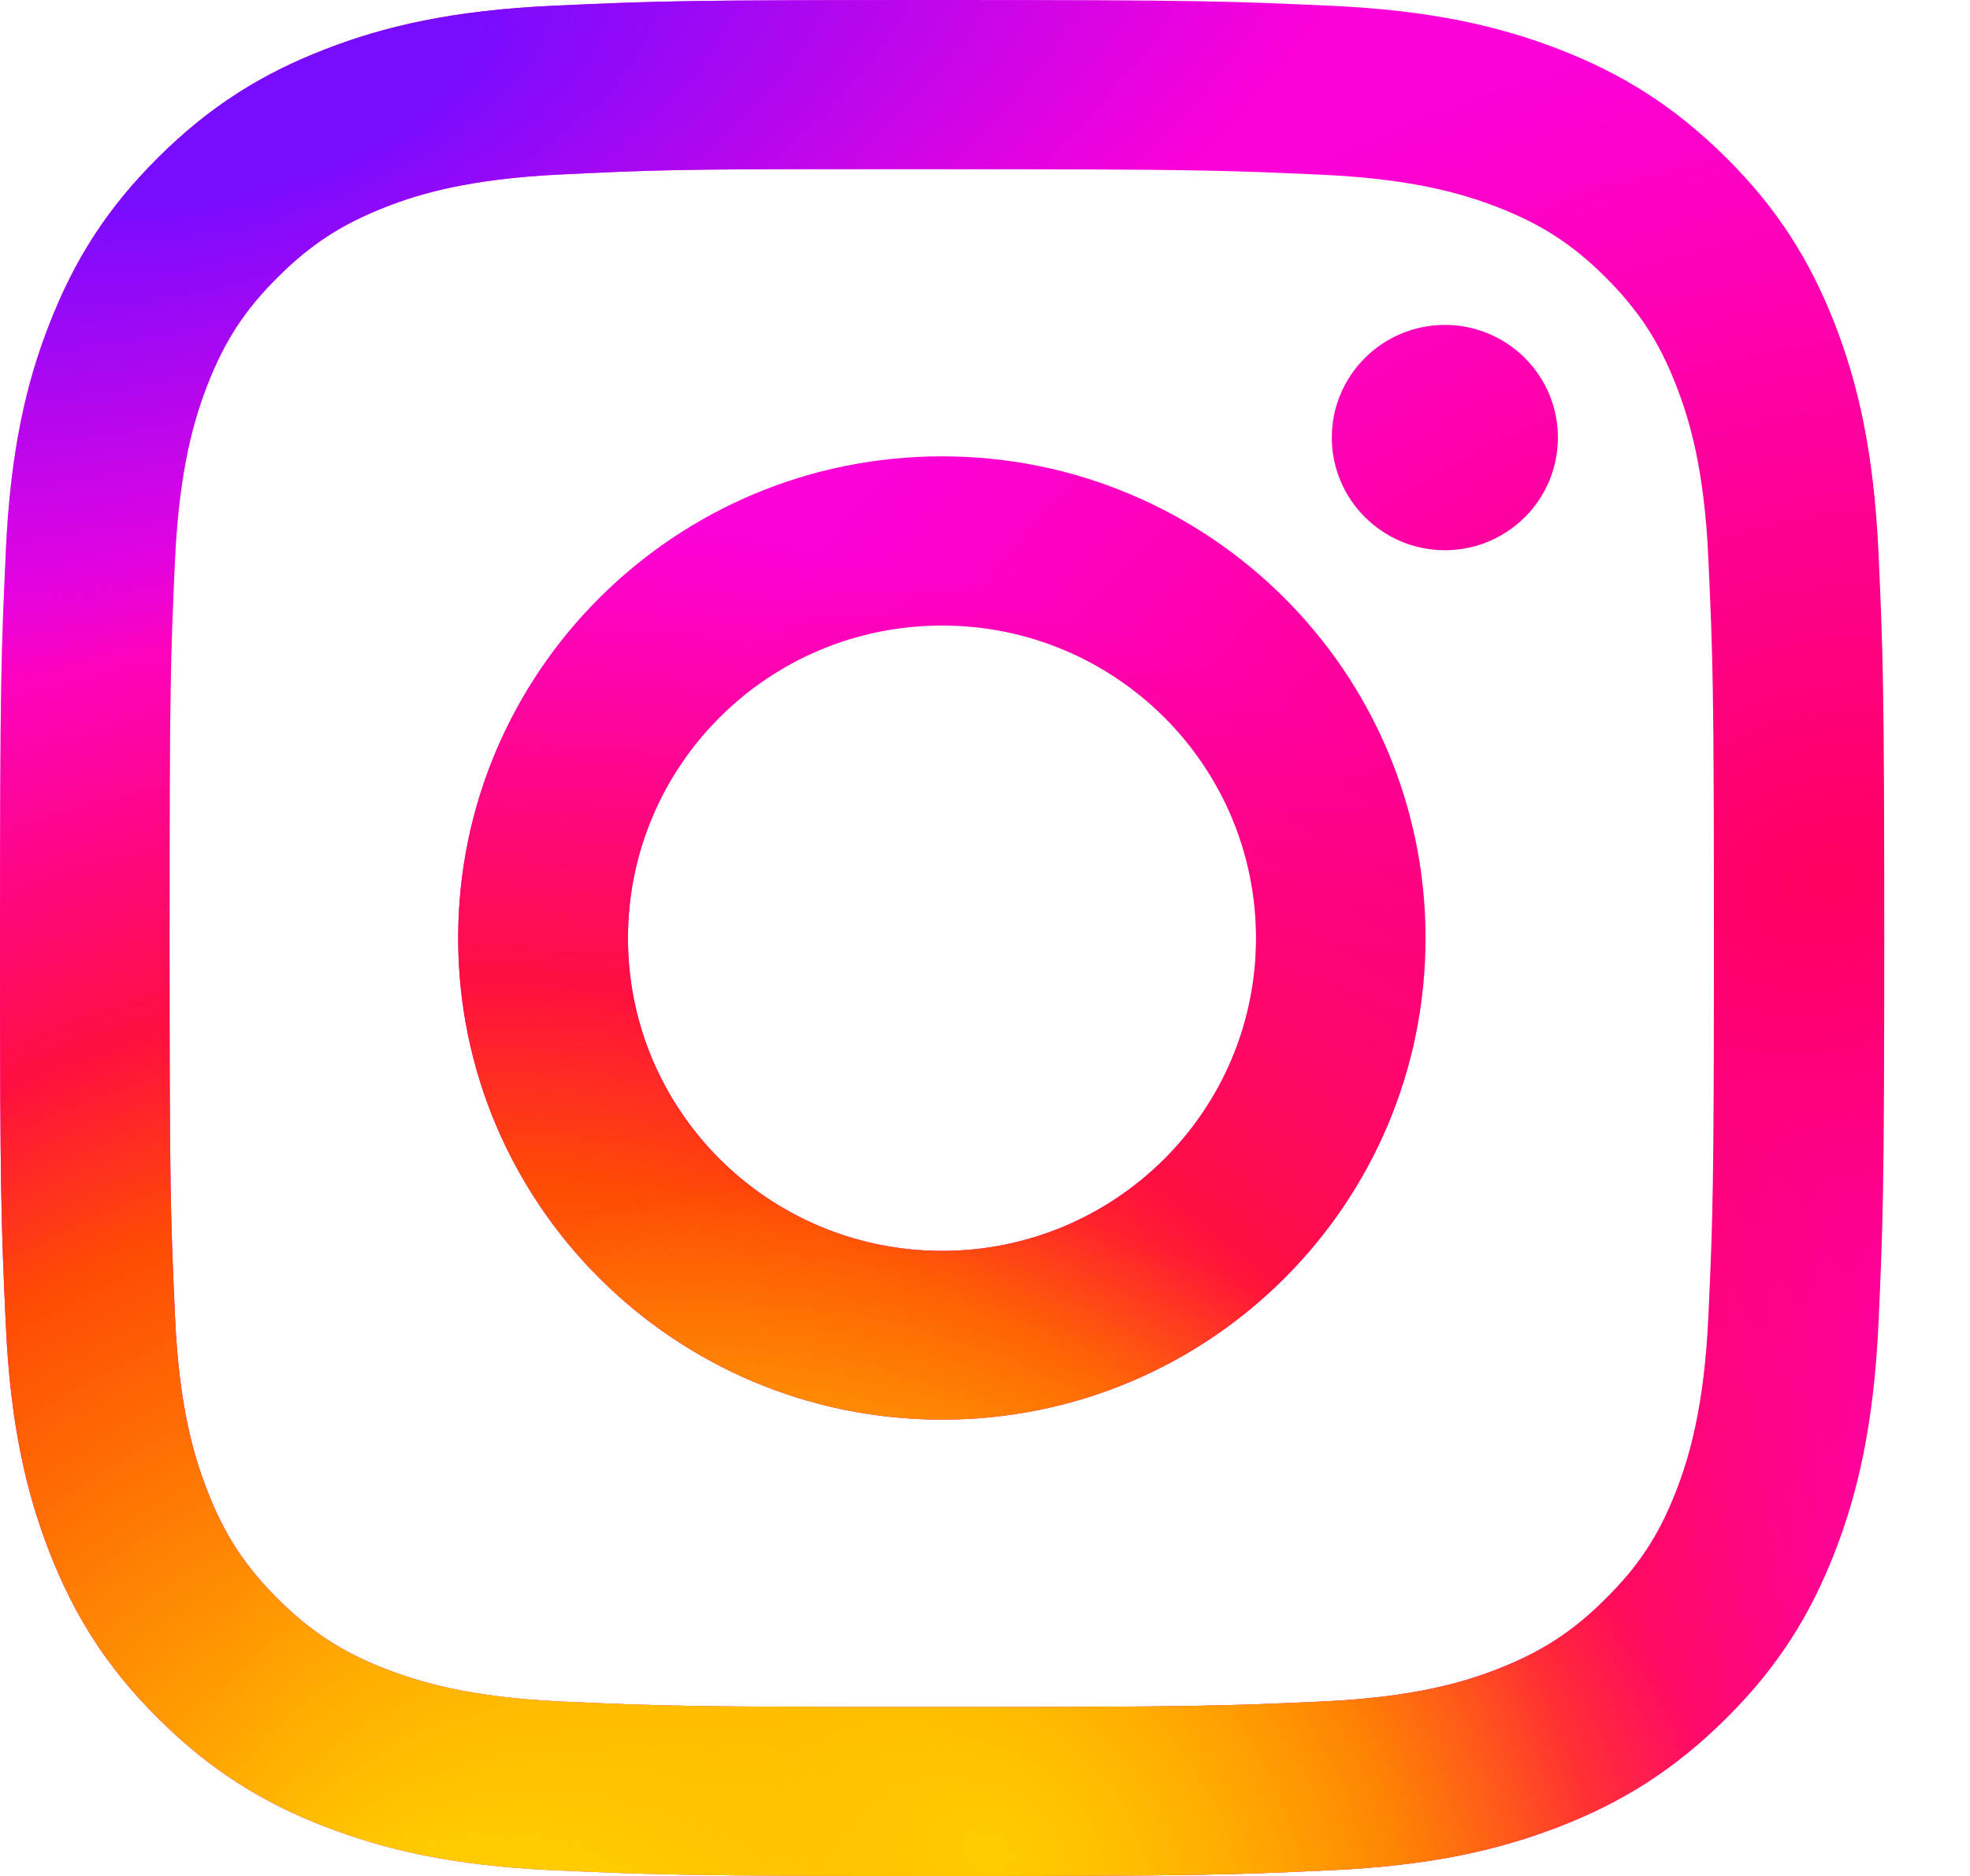
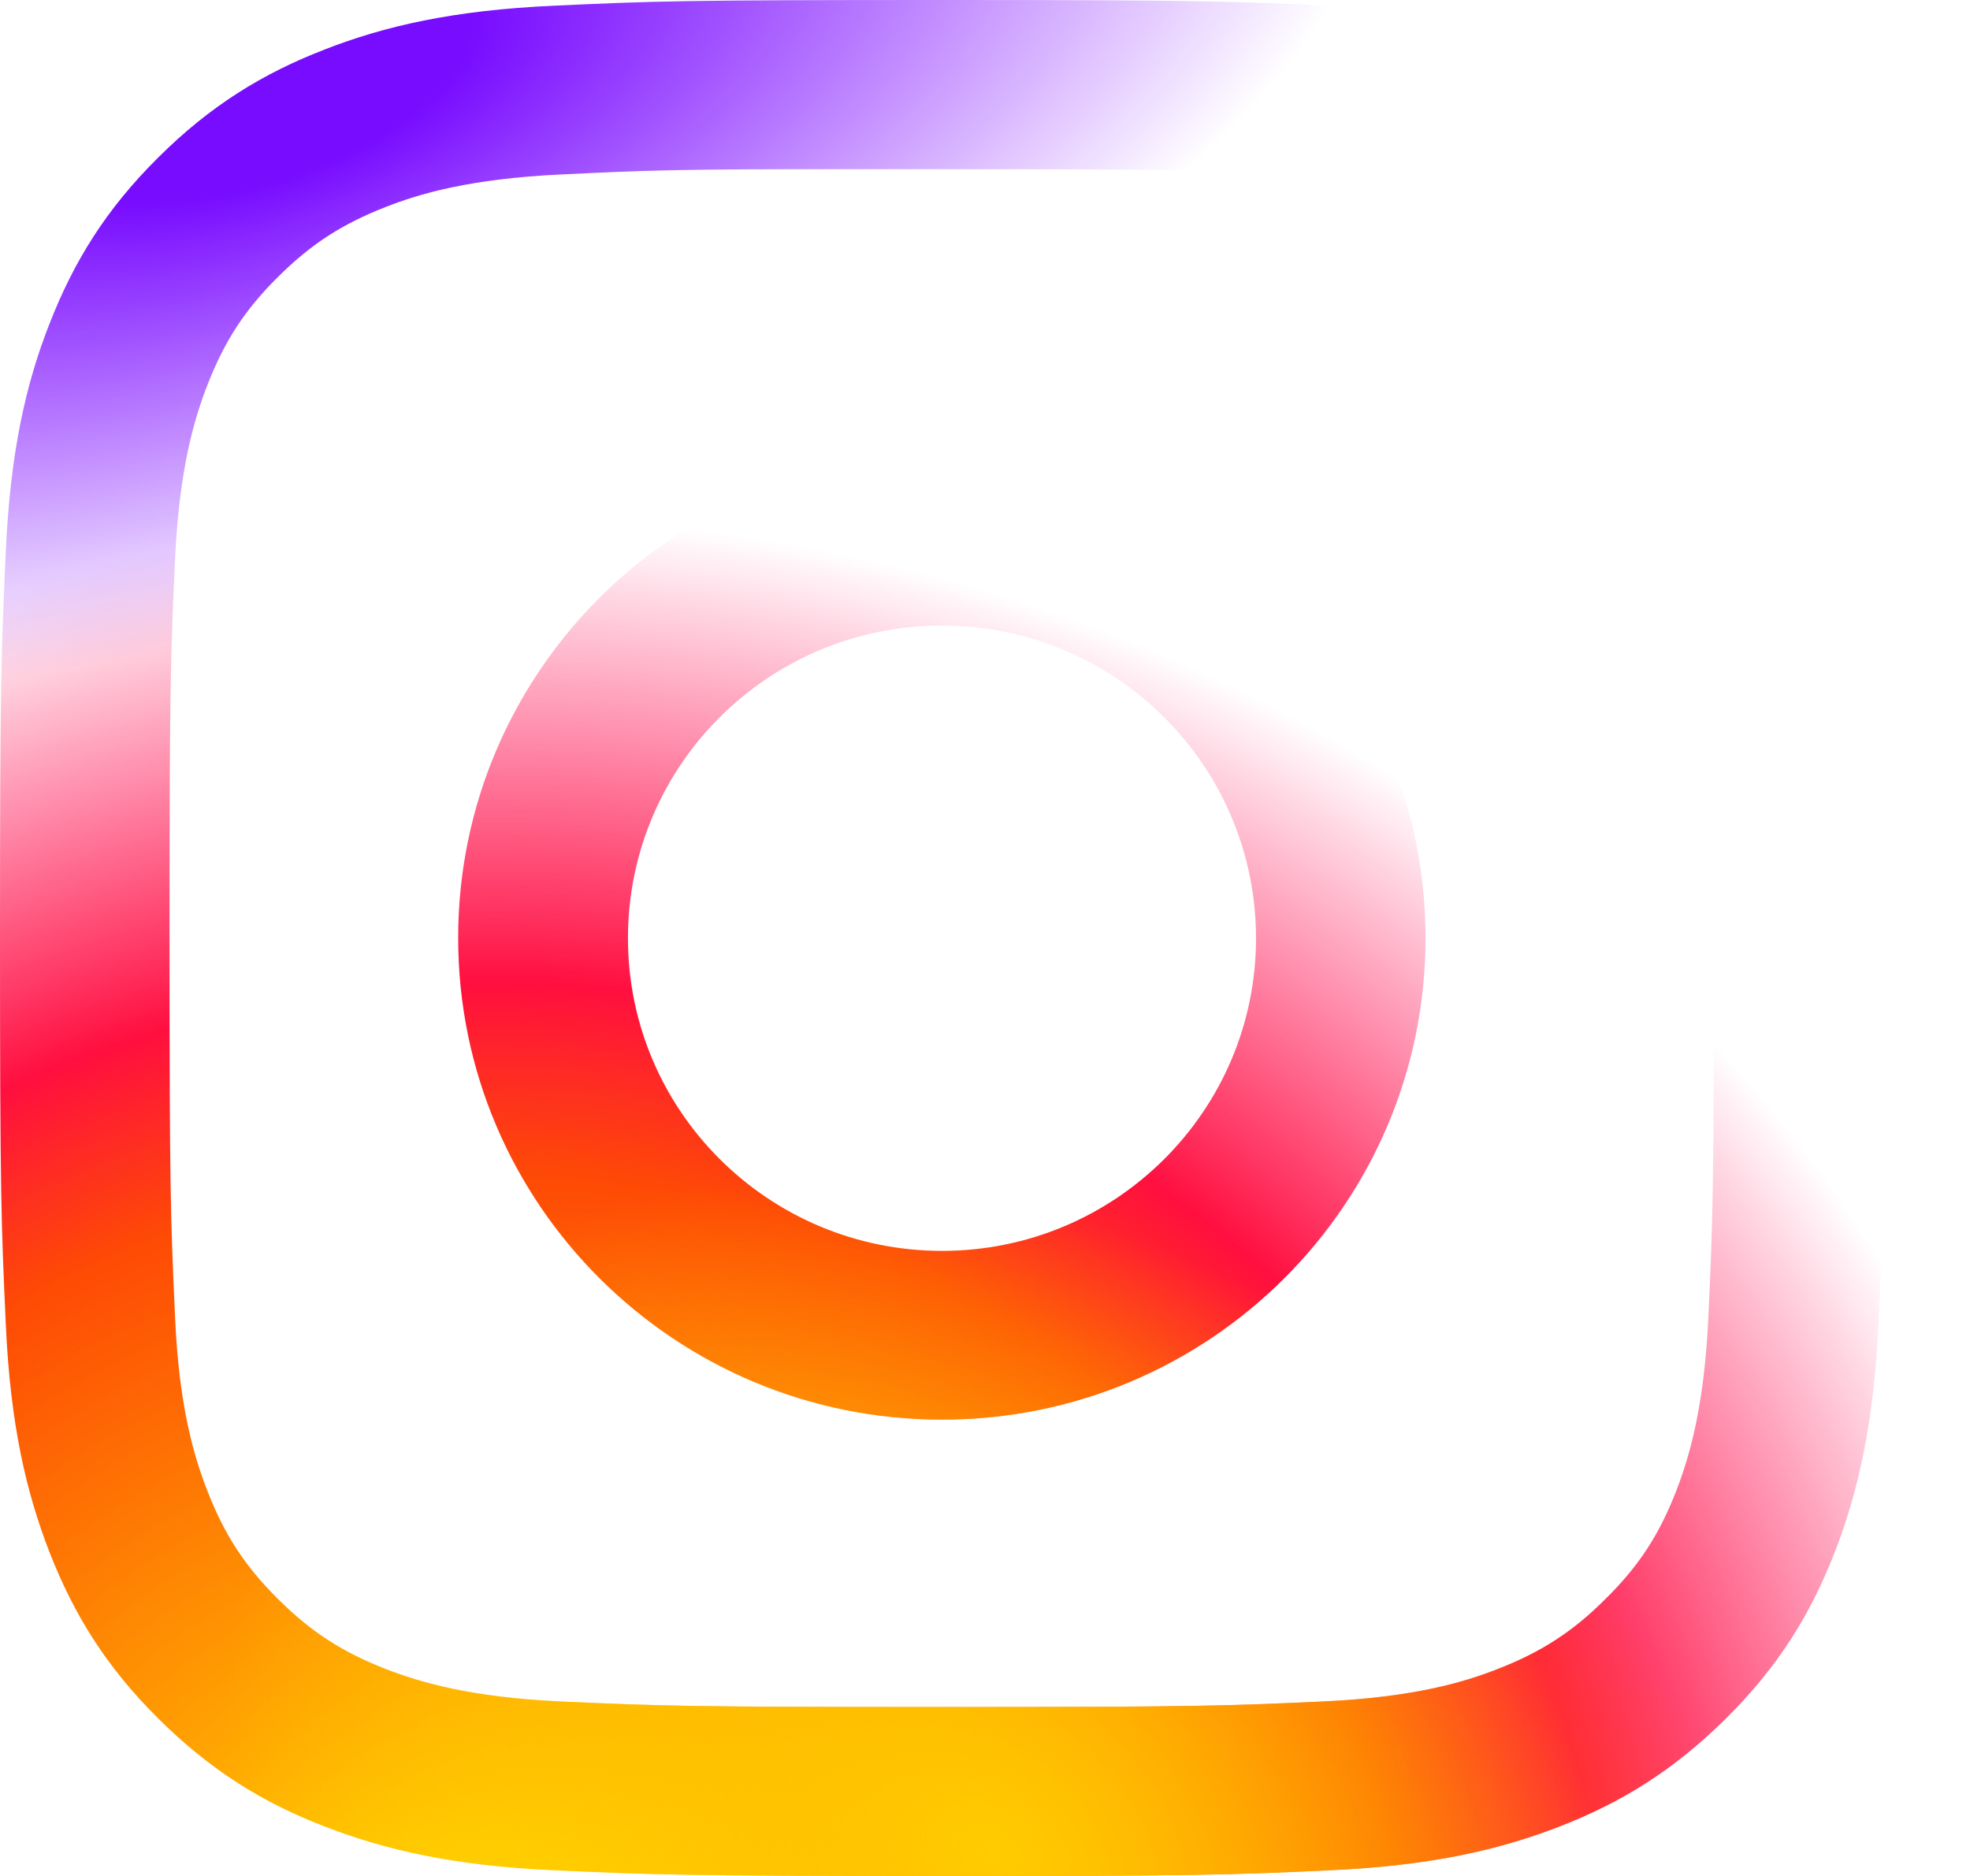
<svg xmlns="http://www.w3.org/2000/svg" width="21" height="20" viewBox="0 0 21 20" fill="none">
  <g id="layer1">
    <g id="g1111">
-       <path id="path1092" d="M10.042 0C7.316 0 6.973 0.011 5.902 0.061C4.833 0.109 4.102 0.278 3.465 0.526C2.804 0.782 2.244 1.124 1.687 1.679C1.127 2.234 0.785 2.792 0.528 3.451C0.278 4.086 0.11 4.815 0.062 5.877C0.013 6.944 0 7.286 0 10C0 12.717 0.013 13.056 0.062 14.123C0.11 15.188 0.281 15.914 0.528 16.549C0.785 17.206 1.127 17.766 1.687 18.321C2.244 18.876 2.806 19.221 3.465 19.474C4.105 19.722 4.833 19.891 5.902 19.939C6.973 19.987 7.316 20 10.042 20C12.77 20 13.11 19.989 14.181 19.939C15.25 19.891 15.981 19.722 16.621 19.474C17.282 19.218 17.839 18.876 18.399 18.321C18.959 17.766 19.301 17.208 19.558 16.549C19.805 15.914 19.973 15.185 20.024 14.123C20.072 13.056 20.086 12.717 20.086 10C20.086 7.283 20.072 6.944 20.024 5.877C19.973 4.812 19.805 4.086 19.558 3.451C19.301 2.794 18.959 2.234 18.399 1.679C17.839 1.124 17.282 0.782 16.621 0.526C15.981 0.278 15.25 0.109 14.181 0.061C13.11 0.013 12.77 0 10.042 0ZM9.139 1.804C9.407 1.804 9.704 1.804 10.039 1.804C12.719 1.804 13.038 1.815 14.096 1.863C15.076 1.908 15.606 2.071 15.959 2.207C16.428 2.389 16.763 2.605 17.113 2.954C17.464 3.304 17.684 3.638 17.866 4.105C18.003 4.457 18.169 4.985 18.211 5.962C18.26 7.016 18.27 7.334 18.27 10.003C18.27 12.671 18.26 12.989 18.211 14.043C18.166 15.017 18.003 15.548 17.866 15.901C17.684 16.368 17.467 16.699 17.113 17.048C16.763 17.398 16.428 17.614 15.959 17.796C15.606 17.934 15.073 18.095 14.096 18.14C13.038 18.188 12.719 18.199 10.039 18.199C7.358 18.199 7.04 18.188 5.982 18.14C5.002 18.095 4.472 17.932 4.118 17.796C3.65 17.614 3.315 17.398 2.964 17.048C2.613 16.699 2.394 16.365 2.212 15.898C2.075 15.546 1.909 15.017 1.866 14.041C1.818 12.986 1.807 12.669 1.807 10C1.807 7.329 1.818 7.014 1.866 5.959C1.912 4.985 2.075 4.454 2.212 4.102C2.394 3.635 2.611 3.301 2.964 2.952C3.315 2.602 3.65 2.386 4.118 2.204C4.472 2.066 5.005 1.906 5.982 1.86C6.909 1.815 7.27 1.801 9.139 1.804ZM15.402 3.464C14.738 3.464 14.197 4.001 14.197 4.665C14.197 5.327 14.738 5.866 15.402 5.866C16.067 5.866 16.607 5.33 16.607 4.665C16.607 4.001 16.067 3.464 15.402 3.464ZM10.042 4.865C7.192 4.865 4.884 7.166 4.884 10C4.884 12.837 7.192 15.135 10.042 15.135C12.891 15.135 15.196 12.837 15.196 10C15.196 7.166 12.888 4.865 10.042 4.865ZM10.042 6.669C11.889 6.669 13.389 8.161 13.389 10.003C13.389 11.844 11.889 13.336 10.042 13.336C8.194 13.336 6.694 11.844 6.694 10.003C6.694 8.161 8.191 6.669 10.042 6.669Z" fill="url(#paint0_radial_6957_781)" />
      <path id="path1068" d="M10.042 0C7.316 0 6.973 0.011 5.902 0.061C4.833 0.109 4.102 0.278 3.465 0.526C2.804 0.782 2.244 1.124 1.687 1.679C1.127 2.234 0.785 2.792 0.528 3.451C0.278 4.086 0.11 4.815 0.062 5.877C0.013 6.944 0 7.286 0 10C0 12.717 0.013 13.056 0.062 14.123C0.11 15.188 0.281 15.914 0.528 16.549C0.785 17.206 1.127 17.766 1.687 18.321C2.244 18.876 2.806 19.221 3.465 19.474C4.105 19.722 4.833 19.891 5.902 19.939C6.973 19.987 7.316 20 10.042 20C12.77 20 13.11 19.989 14.181 19.939C15.25 19.891 15.981 19.722 16.621 19.474C17.282 19.218 17.839 18.876 18.399 18.321C18.959 17.766 19.301 17.208 19.558 16.549C19.805 15.914 19.973 15.185 20.024 14.123C20.072 13.056 20.086 12.717 20.086 10C20.086 7.283 20.072 6.944 20.024 5.877C19.973 4.812 19.805 4.086 19.558 3.451C19.301 2.794 18.959 2.234 18.399 1.679C17.839 1.124 17.282 0.782 16.621 0.526C15.981 0.278 15.25 0.109 14.181 0.061C13.11 0.013 12.77 0 10.042 0ZM9.139 1.804C9.407 1.804 9.704 1.804 10.039 1.804C12.719 1.804 13.038 1.815 14.096 1.863C15.076 1.908 15.606 2.071 15.959 2.207C16.428 2.389 16.763 2.605 17.113 2.954C17.464 3.304 17.684 3.638 17.866 4.105C18.003 4.457 18.169 4.985 18.211 5.962C18.26 7.016 18.27 7.334 18.27 10.003C18.27 12.671 18.26 12.989 18.211 14.043C18.166 15.017 18.003 15.548 17.866 15.901C17.684 16.368 17.467 16.699 17.113 17.048C16.763 17.398 16.428 17.614 15.959 17.796C15.606 17.934 15.073 18.095 14.096 18.14C13.038 18.188 12.719 18.199 10.039 18.199C7.358 18.199 7.04 18.188 5.982 18.14C5.002 18.095 4.472 17.932 4.118 17.796C3.65 17.614 3.315 17.398 2.964 17.048C2.613 16.699 2.394 16.365 2.212 15.898C2.075 15.546 1.909 15.017 1.866 14.041C1.818 12.986 1.807 12.669 1.807 10C1.807 7.329 1.818 7.014 1.866 5.959C1.912 4.985 2.075 4.454 2.212 4.102C2.394 3.635 2.611 3.301 2.964 2.952C3.315 2.602 3.65 2.386 4.118 2.204C4.472 2.066 5.005 1.906 5.982 1.86C6.909 1.815 7.27 1.801 9.139 1.804ZM15.402 3.464C14.738 3.464 14.197 4.001 14.197 4.665C14.197 5.327 14.738 5.866 15.402 5.866C16.067 5.866 16.607 5.33 16.607 4.665C16.607 4.001 16.067 3.464 15.402 3.464ZM10.042 4.865C7.192 4.865 4.884 7.166 4.884 10C4.884 12.837 7.192 15.135 10.042 15.135C12.891 15.135 15.196 12.837 15.196 10C15.196 7.166 12.888 4.865 10.042 4.865ZM10.042 6.669C11.889 6.669 13.389 8.161 13.389 10.003C13.389 11.844 11.889 13.336 10.042 13.336C8.194 13.336 6.694 11.844 6.694 10.003C6.694 8.161 8.191 6.669 10.042 6.669Z" fill="url(#paint1_radial_6957_781)" />
      <path id="path28" d="M10.042 0C7.316 0 6.973 0.011 5.902 0.061C4.833 0.109 4.102 0.278 3.465 0.526C2.804 0.782 2.244 1.124 1.687 1.679C1.127 2.234 0.785 2.792 0.528 3.451C0.278 4.086 0.11 4.815 0.062 5.877C0.013 6.944 0 7.286 0 10C0 12.717 0.013 13.056 0.062 14.123C0.11 15.188 0.281 15.914 0.528 16.549C0.785 17.206 1.127 17.766 1.687 18.321C2.244 18.876 2.806 19.221 3.465 19.474C4.105 19.722 4.833 19.891 5.902 19.939C6.973 19.987 7.316 20 10.042 20C12.77 20 13.11 19.989 14.181 19.939C15.25 19.891 15.981 19.722 16.621 19.474C17.282 19.218 17.839 18.876 18.399 18.321C18.959 17.766 19.301 17.208 19.558 16.549C19.805 15.914 19.973 15.185 20.024 14.123C20.072 13.056 20.086 12.717 20.086 10C20.086 7.283 20.072 6.944 20.024 5.877C19.973 4.812 19.805 4.086 19.558 3.451C19.301 2.794 18.959 2.234 18.399 1.679C17.839 1.124 17.282 0.782 16.621 0.526C15.981 0.278 15.25 0.109 14.181 0.061C13.11 0.013 12.77 0 10.042 0ZM9.139 1.804C9.407 1.804 9.704 1.804 10.039 1.804C12.719 1.804 13.038 1.815 14.096 1.863C15.076 1.908 15.606 2.071 15.959 2.207C16.428 2.389 16.763 2.605 17.113 2.954C17.464 3.304 17.684 3.638 17.866 4.105C18.003 4.457 18.169 4.985 18.211 5.962C18.26 7.016 18.27 7.334 18.27 10.003C18.27 12.671 18.26 12.989 18.211 14.043C18.166 15.017 18.003 15.548 17.866 15.901C17.684 16.368 17.467 16.699 17.113 17.048C16.763 17.398 16.428 17.614 15.959 17.796C15.606 17.934 15.073 18.095 14.096 18.14C13.038 18.188 12.719 18.199 10.039 18.199C7.358 18.199 7.04 18.188 5.982 18.14C5.002 18.095 4.472 17.932 4.118 17.796C3.65 17.614 3.315 17.398 2.964 17.048C2.613 16.699 2.394 16.365 2.212 15.898C2.075 15.546 1.909 15.017 1.866 14.041C1.818 12.986 1.807 12.669 1.807 10C1.807 7.329 1.818 7.014 1.866 5.959C1.912 4.985 2.075 4.454 2.212 4.102C2.394 3.635 2.611 3.301 2.964 2.952C3.315 2.602 3.65 2.386 4.118 2.204C4.472 2.066 5.005 1.906 5.982 1.86C6.909 1.815 7.27 1.801 9.139 1.804ZM15.402 3.464C14.738 3.464 14.197 4.001 14.197 4.665C14.197 5.327 14.738 5.866 15.402 5.866C16.067 5.866 16.607 5.33 16.607 4.665C16.607 4.001 16.067 3.464 15.402 3.464ZM10.042 4.865C7.192 4.865 4.884 7.166 4.884 10C4.884 12.837 7.192 15.135 10.042 15.135C12.891 15.135 15.196 12.837 15.196 10C15.196 7.166 12.888 4.865 10.042 4.865ZM10.042 6.669C11.889 6.669 13.389 8.161 13.389 10.003C13.389 11.844 11.889 13.336 10.042 13.336C8.194 13.336 6.694 11.844 6.694 10.003C6.694 8.161 8.191 6.669 10.042 6.669Z" fill="url(#paint2_radial_6957_781)" />
      <path id="path1165" d="M10.042 0C7.316 0 6.973 0.011 5.902 0.061C4.833 0.109 4.102 0.278 3.465 0.526C2.804 0.782 2.244 1.124 1.687 1.679C1.127 2.234 0.785 2.792 0.528 3.451C0.278 4.086 0.11 4.815 0.062 5.877C0.013 6.944 0 7.286 0 10C0 12.717 0.013 13.056 0.062 14.123C0.11 15.188 0.281 15.914 0.528 16.549C0.785 17.206 1.127 17.766 1.687 18.321C2.244 18.876 2.806 19.221 3.465 19.474C4.105 19.722 4.833 19.891 5.902 19.939C6.973 19.987 7.316 20 10.042 20C12.77 20 13.11 19.989 14.181 19.939C15.25 19.891 15.981 19.722 16.621 19.474C17.282 19.218 17.839 18.876 18.399 18.321C18.959 17.766 19.301 17.208 19.558 16.549C19.805 15.914 19.973 15.185 20.024 14.123C20.072 13.056 20.086 12.717 20.086 10C20.086 7.283 20.072 6.944 20.024 5.877C19.973 4.812 19.805 4.086 19.558 3.451C19.301 2.794 18.959 2.234 18.399 1.679C17.839 1.124 17.282 0.782 16.621 0.526C15.981 0.278 15.25 0.109 14.181 0.061C13.11 0.013 12.77 0 10.042 0ZM9.139 1.804C9.407 1.804 9.704 1.804 10.039 1.804C12.719 1.804 13.038 1.815 14.096 1.863C15.076 1.908 15.606 2.071 15.959 2.207C16.428 2.389 16.763 2.605 17.113 2.954C17.464 3.304 17.684 3.638 17.866 4.105C18.003 4.457 18.169 4.985 18.211 5.962C18.26 7.016 18.27 7.334 18.27 10.003C18.27 12.671 18.26 12.989 18.211 14.043C18.166 15.017 18.003 15.548 17.866 15.901C17.684 16.368 17.467 16.699 17.113 17.048C16.763 17.398 16.428 17.614 15.959 17.796C15.606 17.934 15.073 18.095 14.096 18.14C13.038 18.188 12.719 18.199 10.039 18.199C7.358 18.199 7.04 18.188 5.982 18.14C5.002 18.095 4.472 17.932 4.118 17.796C3.65 17.614 3.315 17.398 2.964 17.048C2.613 16.699 2.394 16.365 2.212 15.898C2.075 15.546 1.909 15.017 1.866 14.041C1.818 12.986 1.807 12.669 1.807 10C1.807 7.329 1.818 7.014 1.866 5.959C1.912 4.985 2.075 4.454 2.212 4.102C2.394 3.635 2.611 3.301 2.964 2.952C3.315 2.602 3.65 2.386 4.118 2.204C4.472 2.066 5.005 1.906 5.982 1.86C6.909 1.815 7.27 1.801 9.139 1.804ZM15.402 3.464C14.738 3.464 14.197 4.001 14.197 4.665C14.197 5.327 14.738 5.866 15.402 5.866C16.067 5.866 16.607 5.33 16.607 4.665C16.607 4.001 16.067 3.464 15.402 3.464ZM10.042 4.865C7.192 4.865 4.884 7.166 4.884 10C4.884 12.837 7.192 15.135 10.042 15.135C12.891 15.135 15.196 12.837 15.196 10C15.196 7.166 12.888 4.865 10.042 4.865ZM10.042 6.669C11.889 6.669 13.389 8.161 13.389 10.003C13.389 11.844 11.889 13.336 10.042 13.336C8.194 13.336 6.694 11.844 6.694 10.003C6.694 8.161 8.191 6.669 10.042 6.669Z" fill="url(#paint3_radial_6957_781)" />
    </g>
  </g>
  <defs>
    <radialGradient id="paint0_radial_6957_781" cx="0" cy="0" r="1" gradientUnits="userSpaceOnUse" gradientTransform="translate(19.434 9.383) rotate(164.301) scale(12.829 9.216)">
      <stop stop-color="#FF005F" />
      <stop offset="1" stop-color="#FC01D8" />
    </radialGradient>
    <radialGradient id="paint1_radial_6957_781" cx="0" cy="0" r="1" gradientUnits="userSpaceOnUse" gradientTransform="translate(5.333 21.559) rotate(-90) scale(15.977 17.008)">
      <stop stop-color="#FFCC00" />
      <stop offset="0.124" stop-color="#FFCC00" />
      <stop offset="0.567" stop-color="#FE4A05" />
      <stop offset="0.694" stop-color="#FF0F3F" />
      <stop offset="1" stop-color="#FE0657" stop-opacity="0" />
    </radialGradient>
    <radialGradient id="paint2_radial_6957_781" cx="0" cy="0" r="1" gradientUnits="userSpaceOnUse" gradientTransform="translate(2.724 0.816) rotate(162.765) scale(12.686 5.663)">
      <stop stop-color="#780CFF" />
      <stop offset="0.194" stop-color="#780CFF" />
      <stop offset="1" stop-color="#820BFF" stop-opacity="0" />
    </radialGradient>
    <radialGradient id="paint3_radial_6957_781" cx="0" cy="0" r="1" gradientUnits="userSpaceOnUse" gradientTransform="translate(10.549 19.734) rotate(-59.786) scale(6.612 8.623)">
      <stop stop-color="#FFCC00" />
      <stop offset="1" stop-color="#FFCC00" stop-opacity="0" />
    </radialGradient>
  </defs>
</svg>